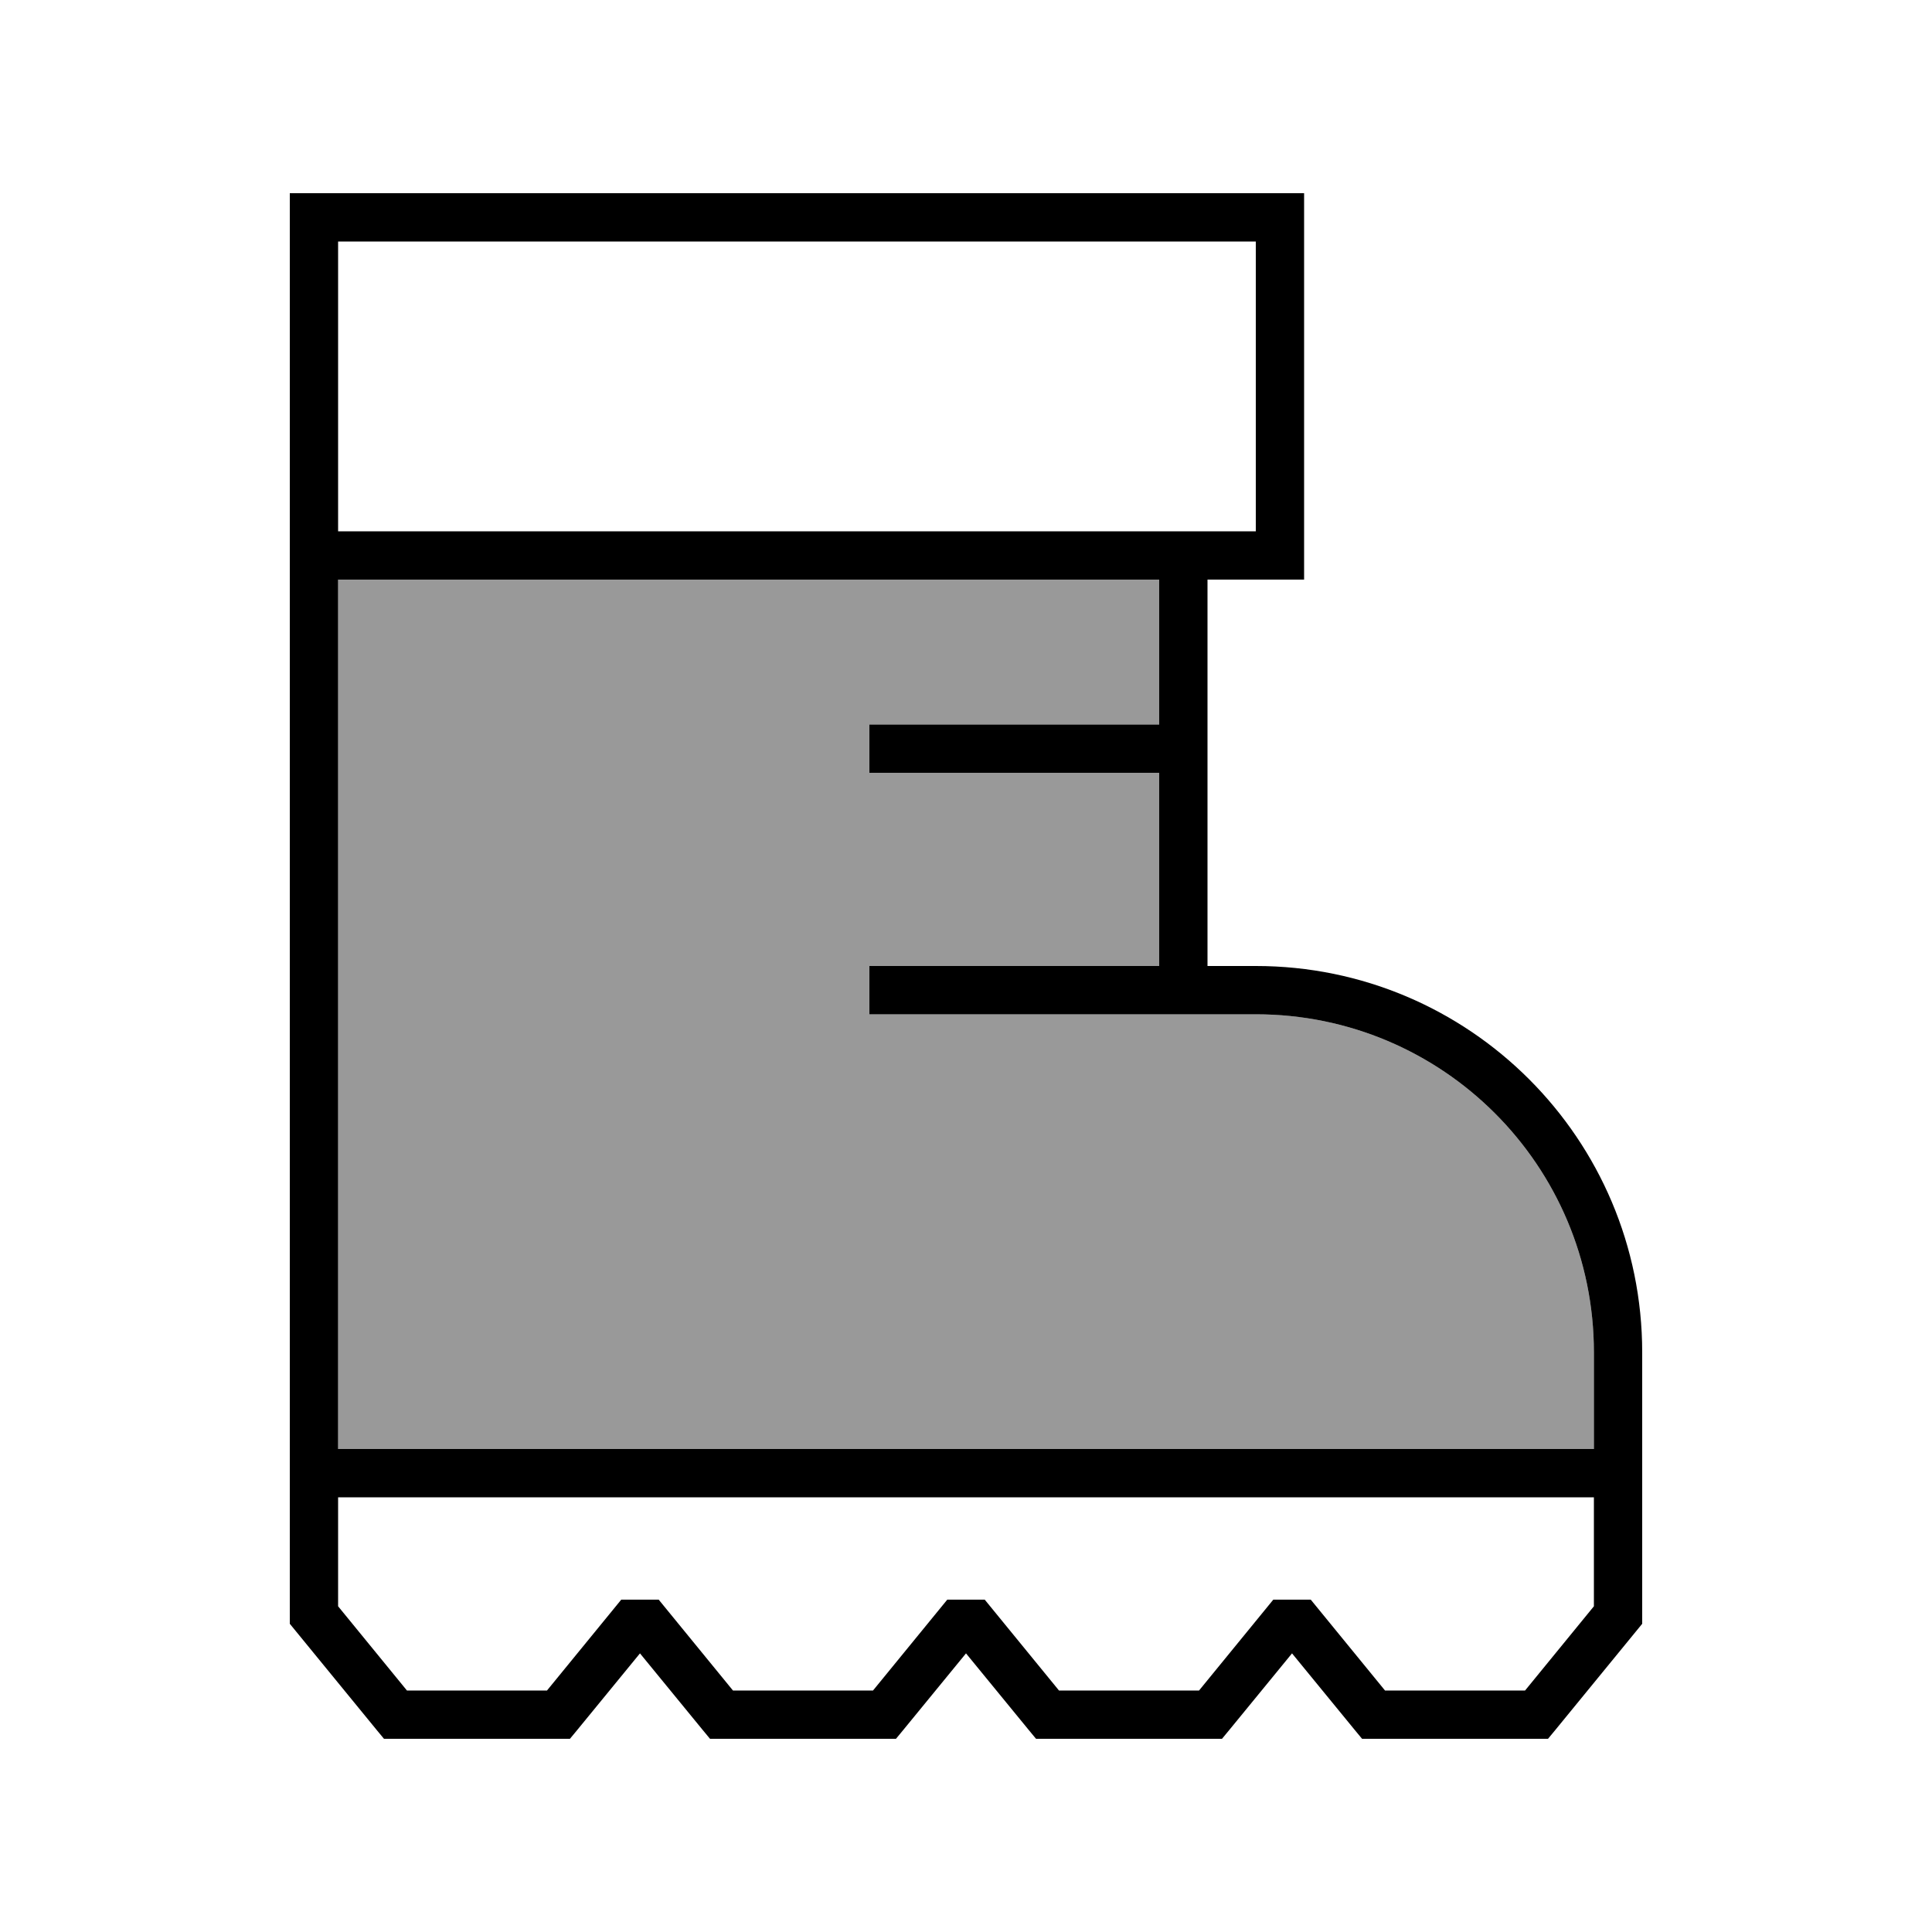
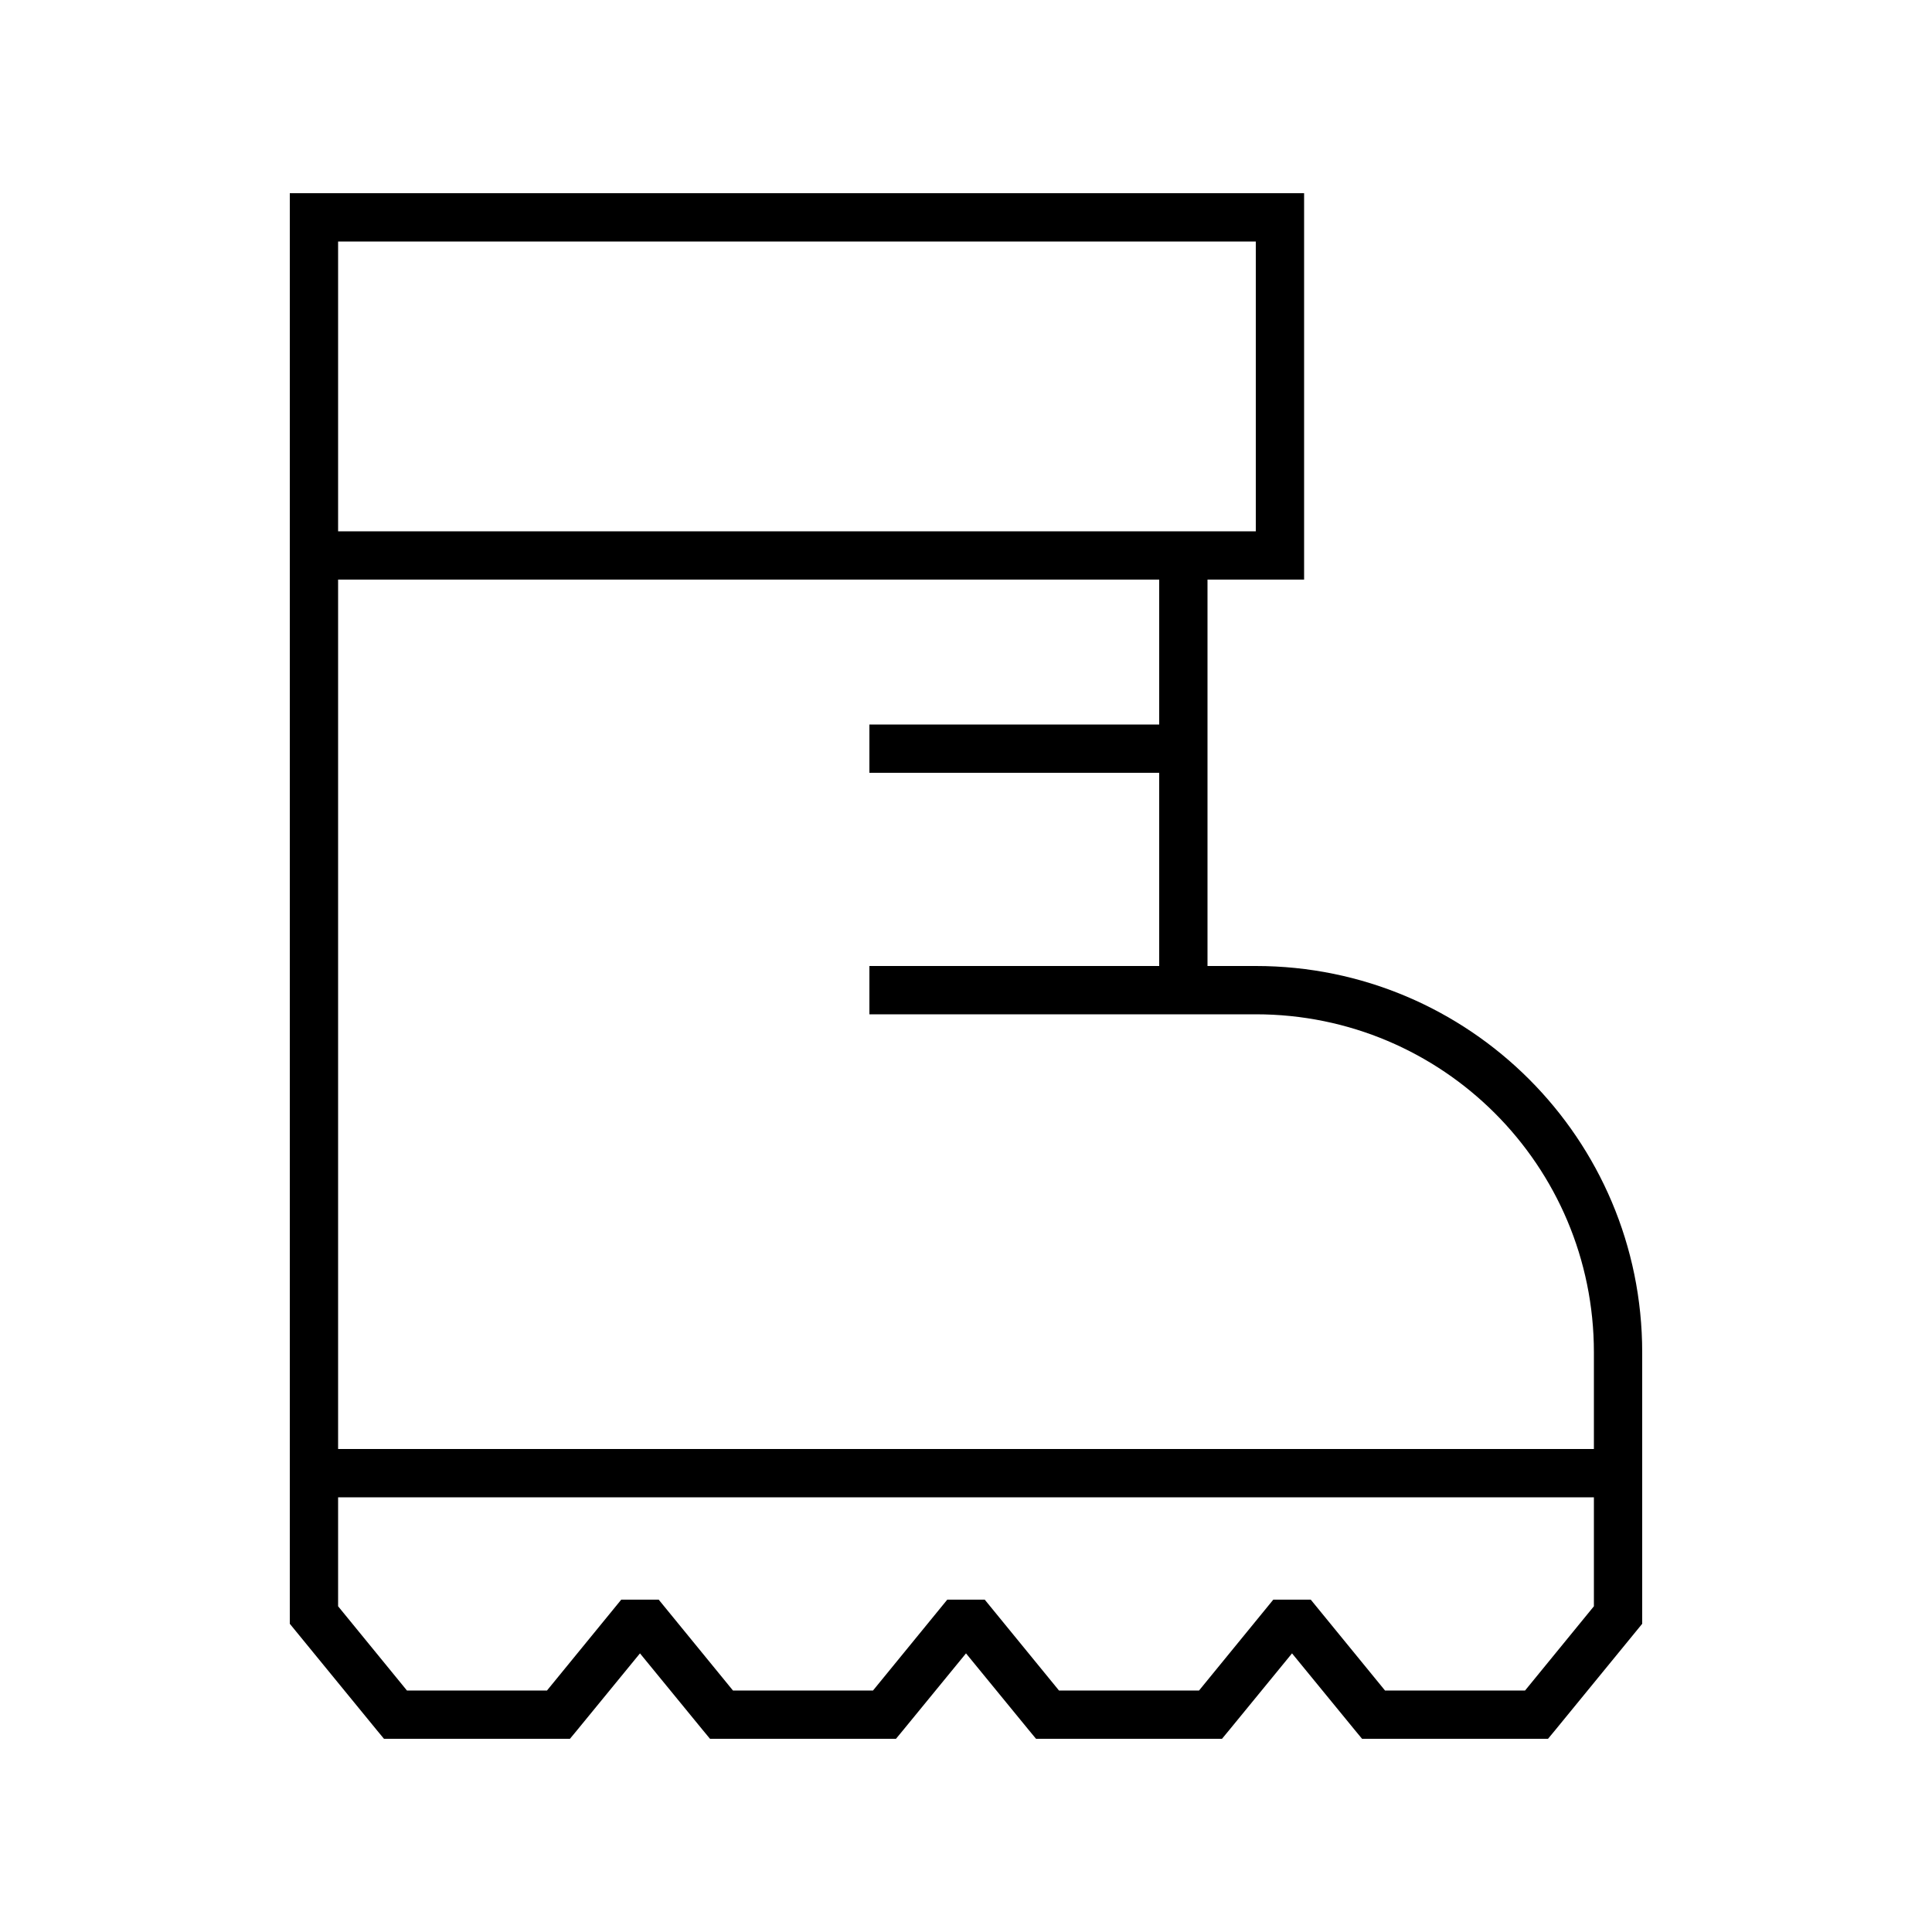
<svg xmlns="http://www.w3.org/2000/svg" viewBox="0 0 640 640">
-   <path opacity=".4" fill="currentColor" d="M112 192L112 480L528 480L528 448C528 386.1 477.9 336 416 336L288 336L288 320L384 320L384 256L288 256L288 240L384 240L384 192L112 192z" />
-   <path fill="currentColor" d="M416 80L416 176L112 176L112 80L416 80zM96 80L96 537.9L97.8 540.1L124.8 573.1L127.2 576L188.8 576L191.2 573.1L212 547.7L232.8 573.1L235.2 576L296.8 576L299.2 573.1L320 547.7L340.8 573.1L343.2 576L404.8 576L407.2 573.1L428 547.7L448.8 573.1L451.2 576L512.8 576L515.2 573.1L542.2 540.1L544 537.9L544 448C544 377.3 486.7 320 416 320L400 320L400 192L432 192L432 64L96 64L96 80zM528 456L528 480L112 480L112 192L384 192L384 240L288 240L288 256L384 256L384 320L288 320L288 336L416 336C477.9 336 528 386.1 528 448L528 456zM528 496L528 532.1L505.2 560L458.8 560L434.2 529.9L421.8 529.9L397.2 560L350.8 560L326.2 529.9L313.8 529.9L289.2 560L242.8 560L218.2 529.9L205.8 529.9L181.2 560L134.8 560L112 532.1L112 496L528 496z" />
+   <path fill="currentColor" d="M416 80L416 176L112 176L112 80L416 80M96 80L96 537.9L97.8 540.1L124.8 573.1L127.2 576L188.8 576L191.2 573.1L212 547.7L232.8 573.1L235.2 576L296.8 576L299.2 573.1L320 547.7L340.8 573.1L343.2 576L404.8 576L407.2 573.1L428 547.7L448.8 573.1L451.2 576L512.8 576L515.2 573.1L542.2 540.1L544 537.9L544 448C544 377.3 486.7 320 416 320L400 320L400 192L432 192L432 64L96 64L96 80zM528 456L528 480L112 480L112 192L384 192L384 240L288 240L288 256L384 256L384 320L288 320L288 336L416 336C477.9 336 528 386.1 528 448L528 456zM528 496L528 532.1L505.2 560L458.8 560L434.2 529.9L421.8 529.9L397.2 560L350.8 560L326.2 529.9L313.8 529.9L289.2 560L242.8 560L218.2 529.9L205.8 529.9L181.2 560L134.8 560L112 532.1L112 496L528 496z" />
</svg>